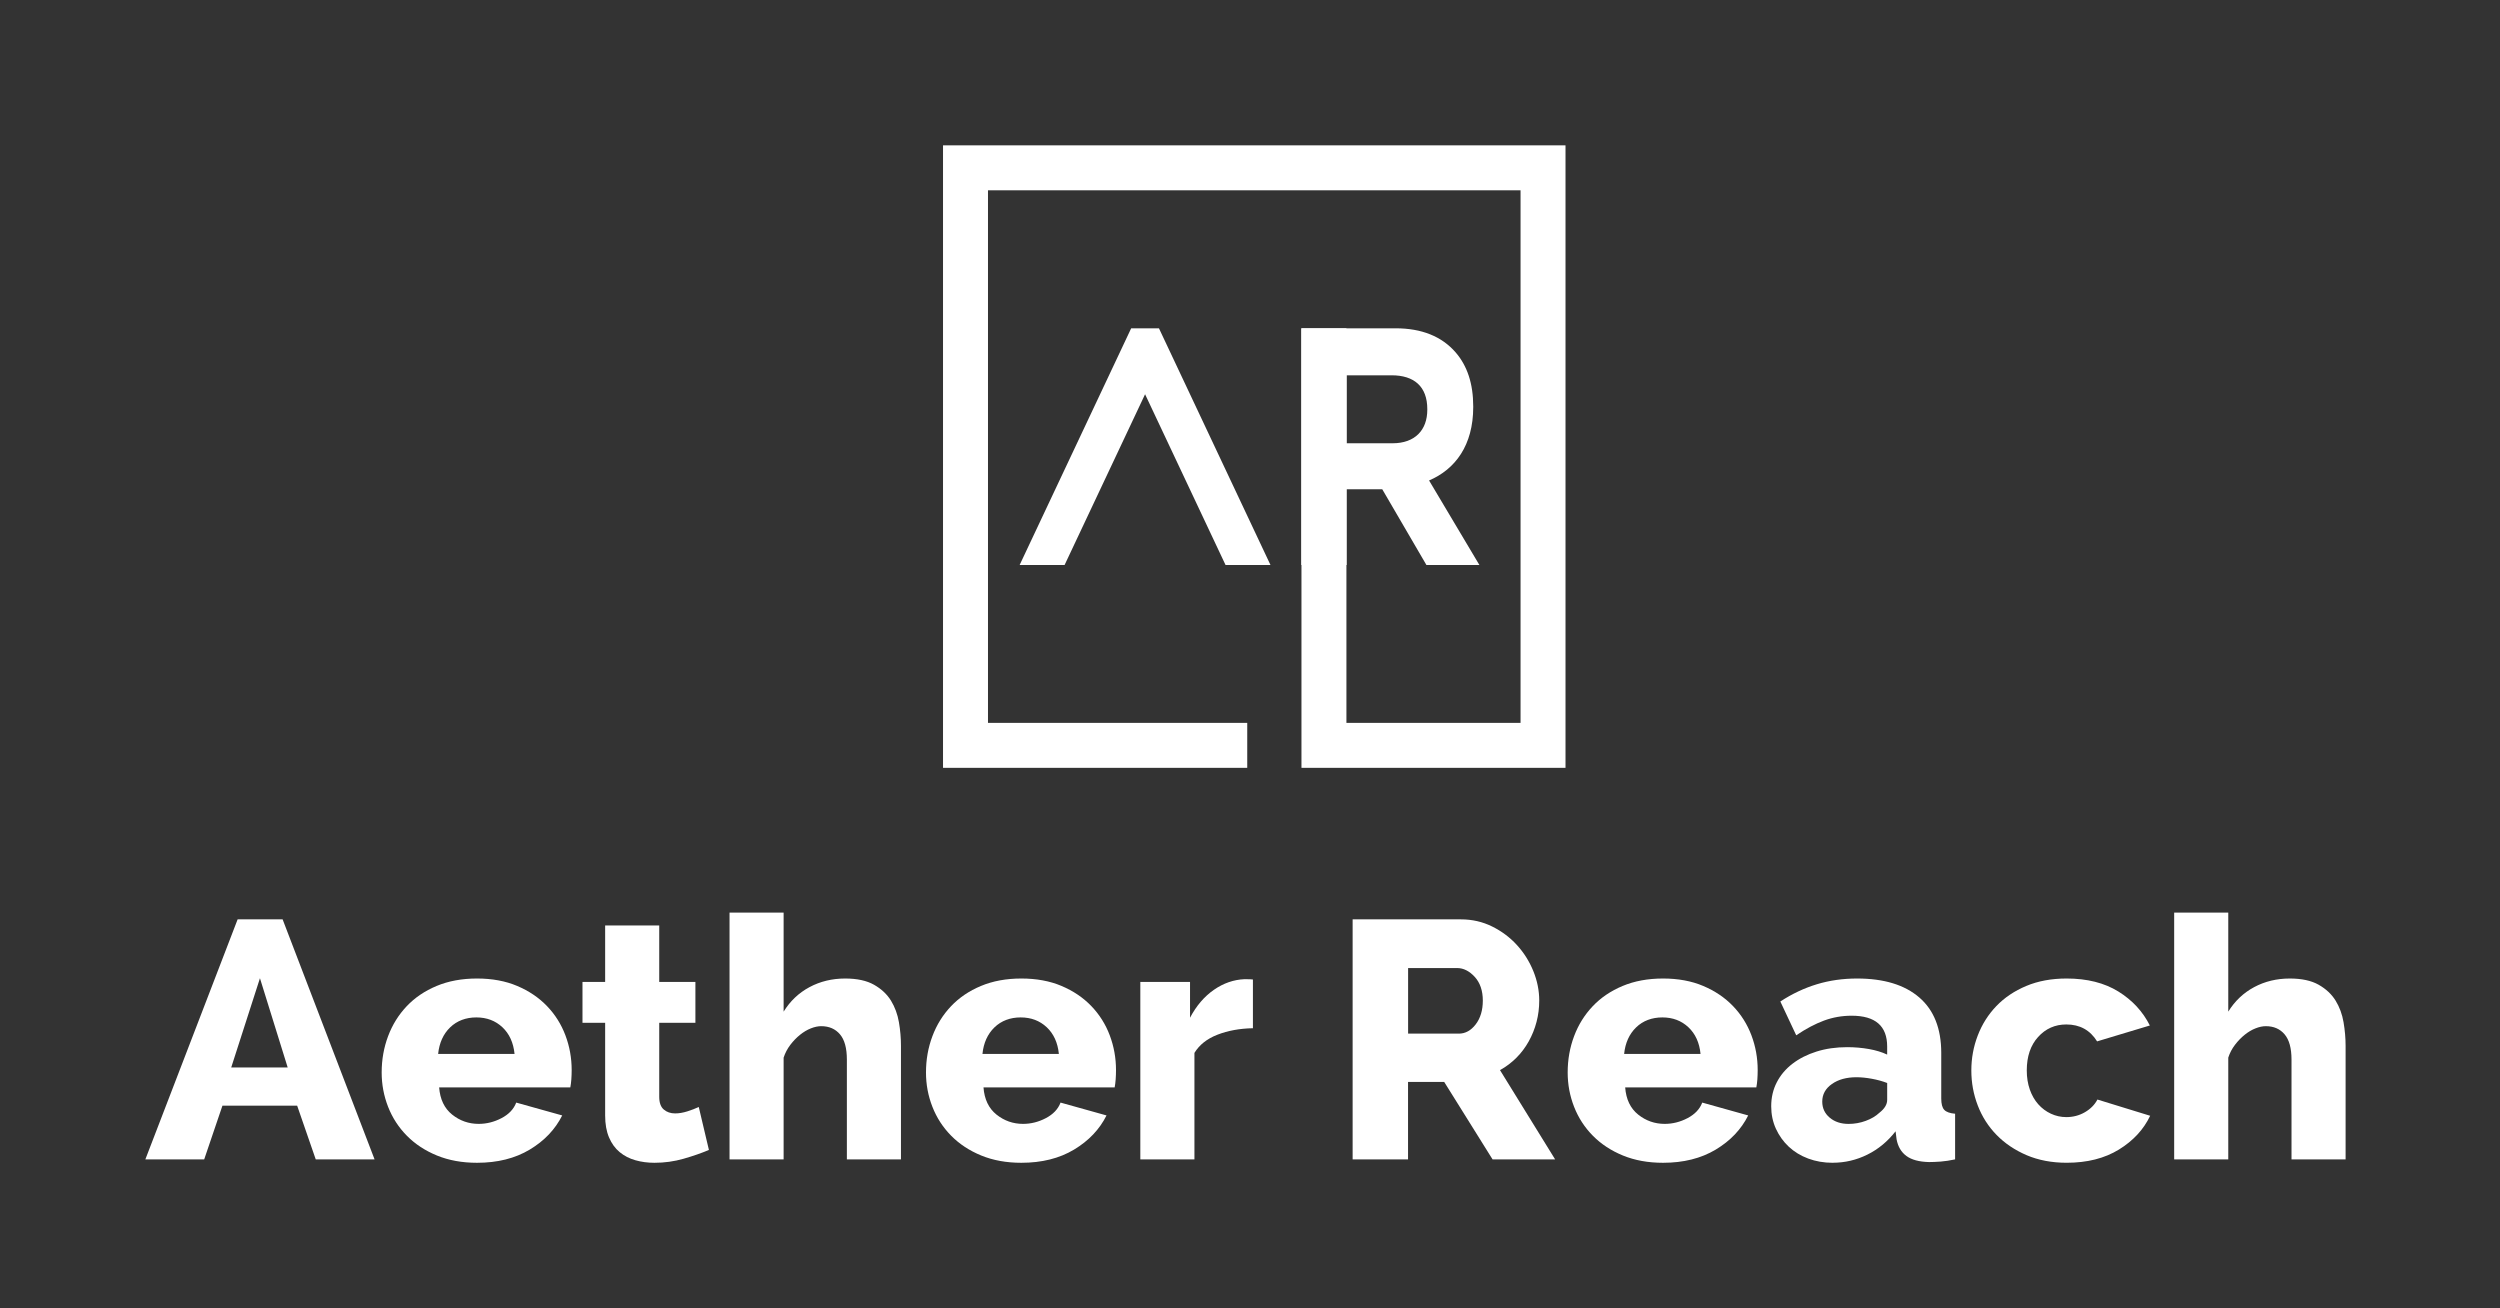
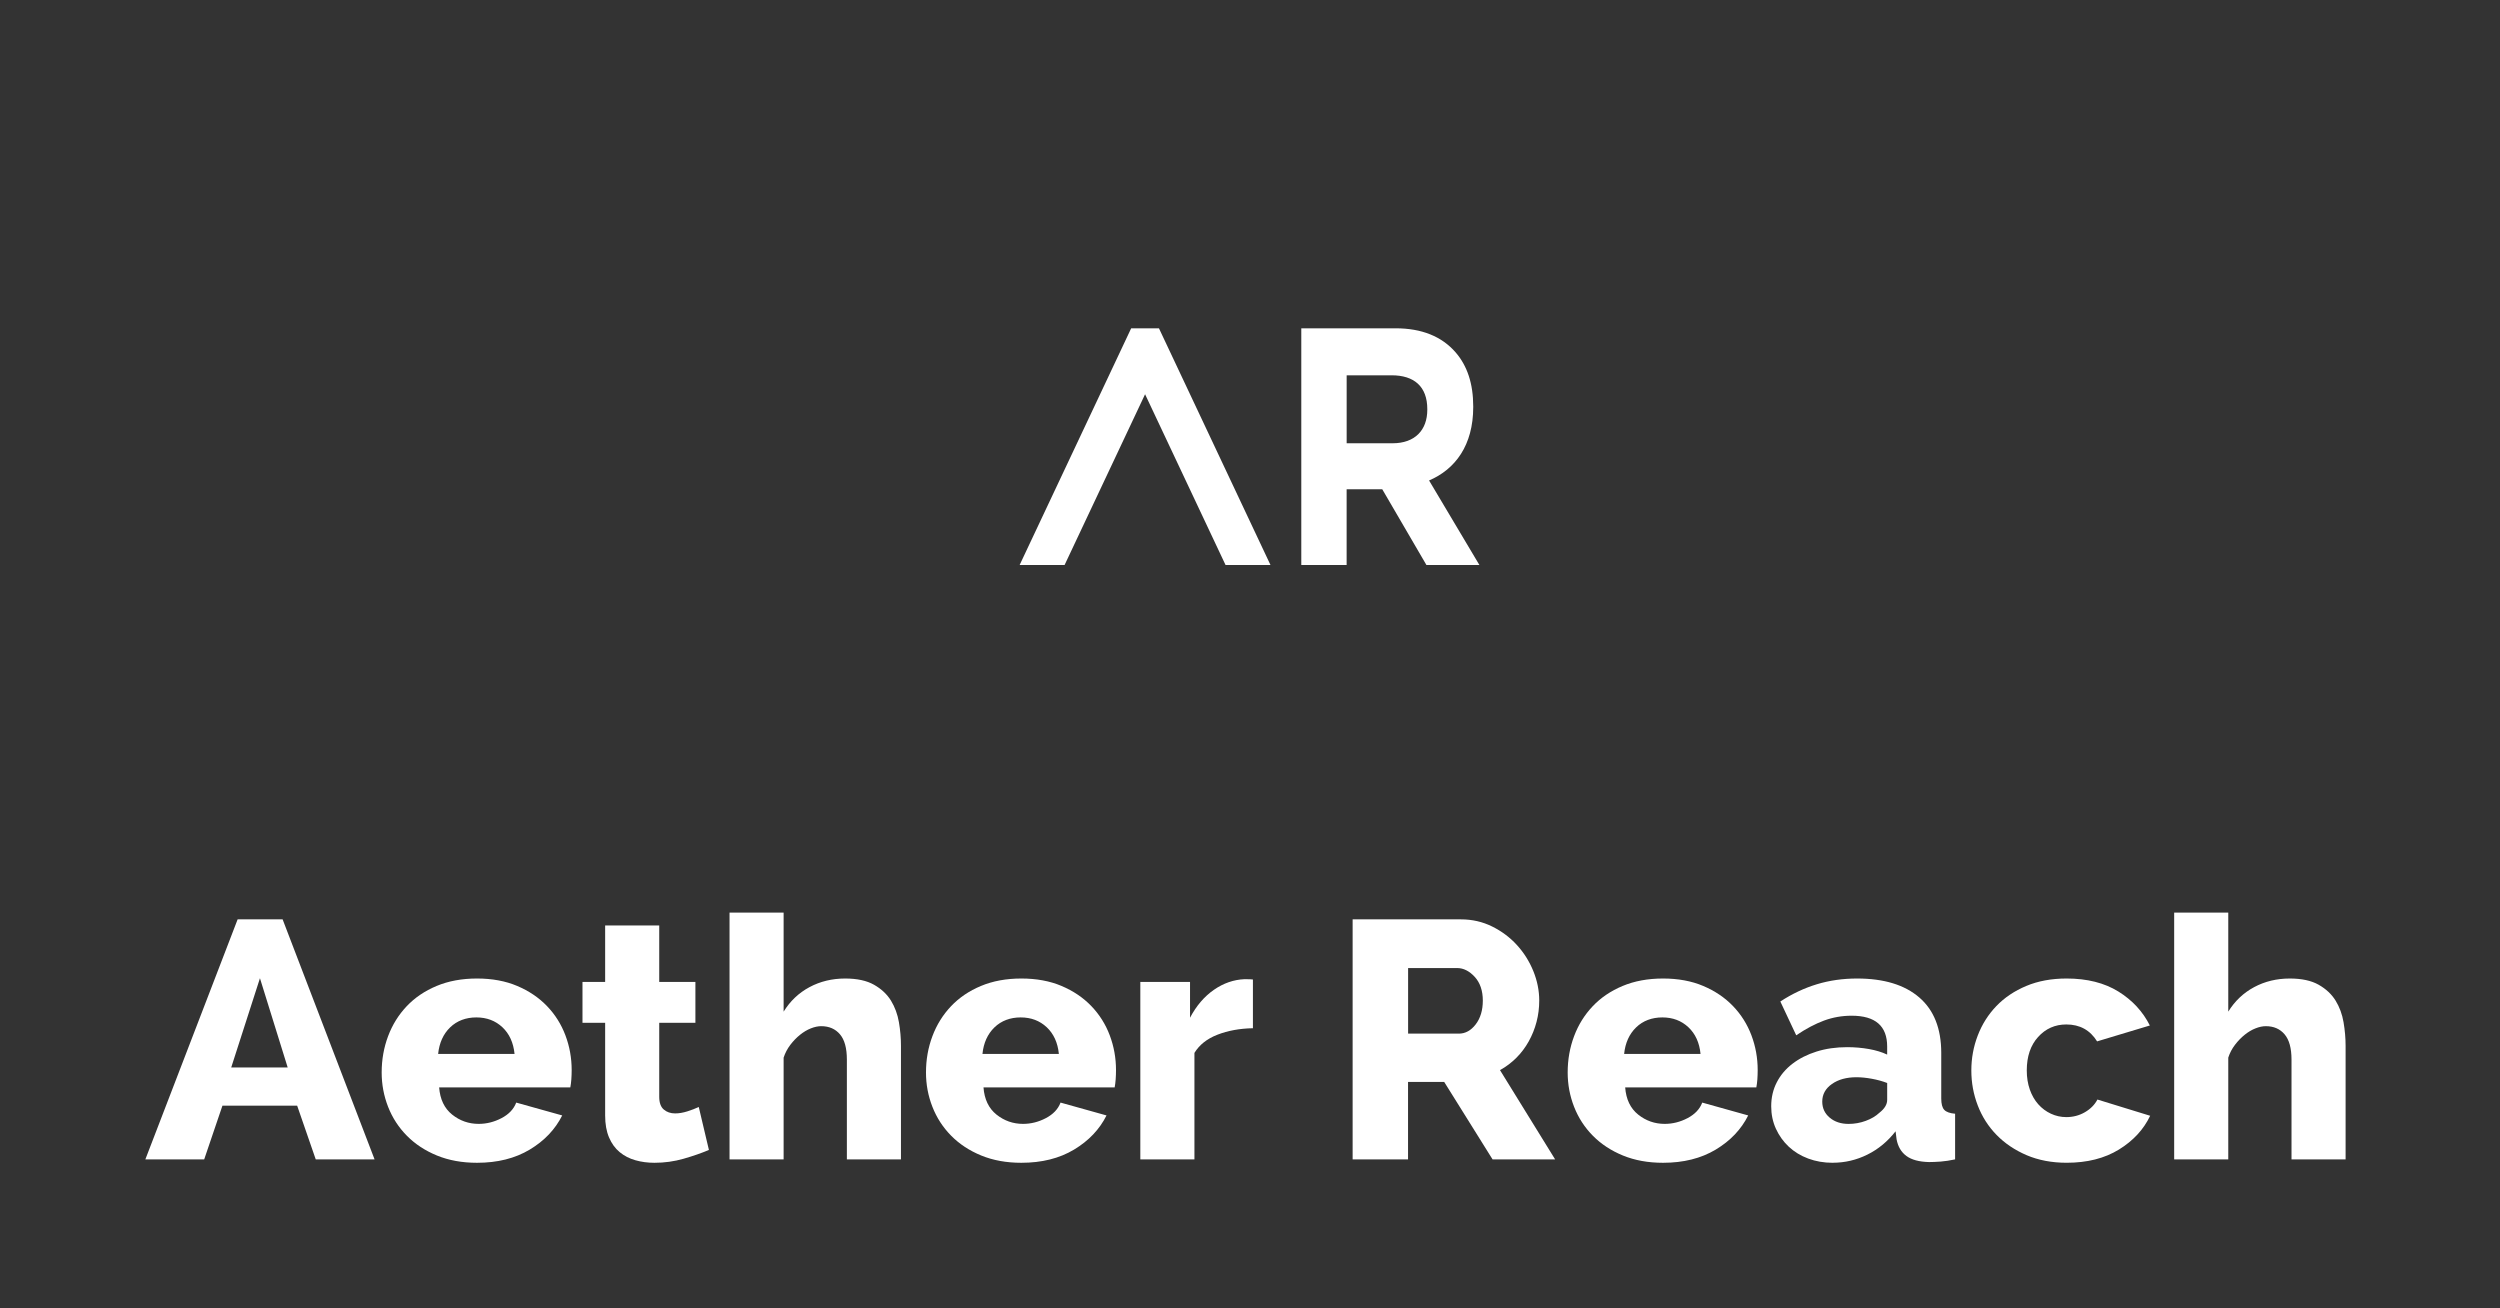
<svg xmlns="http://www.w3.org/2000/svg" width="172" height="90" viewBox="0 0 172 90" fill="none">
  <rect x="0" y="0" width="172" height="90" fill="#333333" stroke="none" />
  <path d="M10 79.767L16.349 63.252H19.444L25.771 79.767H21.723L20.444 76.069H15.304L14.048 79.767H10ZM17.885 67.3L15.908 73.44H19.792L17.884 67.3H17.885Z" fill="white" />
  <path d="M32.819 80C31.796 80 30.877 79.833 30.063 79.5C29.249 79.166 28.559 78.713 27.993 78.139C27.427 77.566 26.996 76.902 26.701 76.15C26.407 75.397 26.259 74.61 26.259 73.788C26.259 72.904 26.407 72.071 26.701 71.288C26.996 70.504 27.423 69.818 27.98 69.229C28.537 68.64 29.225 68.174 30.039 67.834C30.853 67.494 31.779 67.322 32.818 67.322C33.857 67.322 34.779 67.492 35.585 67.834C36.391 68.175 37.074 68.636 37.633 69.218C38.191 69.799 38.614 70.47 38.9 71.229C39.187 71.99 39.331 72.788 39.331 73.625C39.331 73.842 39.322 74.055 39.308 74.264C39.292 74.473 39.269 74.656 39.238 74.811H30.213C30.275 75.633 30.574 76.256 31.108 76.684C31.644 77.111 32.251 77.323 32.934 77.323C33.476 77.323 34.001 77.192 34.504 76.928C35.008 76.664 35.346 76.308 35.516 75.858L38.68 76.742C38.199 77.703 37.455 78.487 36.446 79.092C35.438 79.697 34.229 80 32.818 80H32.819ZM35.401 72.51C35.323 71.734 35.043 71.123 34.564 70.673C34.083 70.223 33.486 69.998 32.772 69.998C32.059 69.998 31.442 70.226 30.969 70.684C30.497 71.142 30.222 71.751 30.144 72.51H35.401Z" fill="white" />
  <path d="M48.774 79.116C48.263 79.333 47.682 79.535 47.03 79.722C46.379 79.908 45.712 80 45.029 80C44.565 80 44.126 79.942 43.715 79.825C43.304 79.709 42.943 79.522 42.634 79.267C42.323 79.011 42.079 78.673 41.901 78.255C41.723 77.836 41.634 77.333 41.634 76.744V70.37H40.075V67.555H41.634V63.671H45.355V67.555H47.844V70.37H45.355V75.463C45.355 75.866 45.46 76.158 45.669 76.336C45.877 76.514 46.138 76.603 46.447 76.603C46.711 76.603 46.989 76.556 47.284 76.464C47.578 76.371 47.842 76.269 48.075 76.161L48.773 79.115L48.774 79.116Z" fill="white" />
  <path d="M61.986 79.767H58.265V72.904C58.265 72.113 58.107 71.532 57.788 71.16C57.471 70.787 57.04 70.601 56.496 70.601C56.279 70.601 56.043 70.651 55.787 70.752C55.532 70.852 55.284 71.001 55.043 71.194C54.802 71.388 54.581 71.616 54.379 71.88C54.177 72.144 54.022 72.438 53.913 72.764V79.765H50.192V62.786H53.913V69.601C54.363 68.873 54.955 68.31 55.693 67.915C56.43 67.52 57.247 67.322 58.147 67.322C58.969 67.322 59.631 67.466 60.136 67.753C60.639 68.039 61.028 68.403 61.3 68.845C61.57 69.287 61.753 69.784 61.847 70.334C61.941 70.885 61.986 71.424 61.986 71.951V79.767Z" fill="white" />
-   <path d="M70.268 80C69.245 80 68.326 79.833 67.512 79.5C66.698 79.166 66.008 78.713 65.442 78.139C64.875 77.566 64.445 76.902 64.15 76.15C63.855 75.397 63.708 74.61 63.708 73.788C63.708 72.904 63.855 72.071 64.15 71.288C64.445 70.504 64.872 69.818 65.43 69.229C65.989 68.64 66.675 68.174 67.489 67.834C68.303 67.494 69.229 67.322 70.268 67.322C71.307 67.322 72.23 67.492 73.036 67.834C73.842 68.175 74.525 68.636 75.083 69.218C75.641 69.799 76.064 70.47 76.35 71.229C76.637 71.99 76.781 72.788 76.781 73.625C76.781 73.842 76.773 74.055 76.758 74.264C76.742 74.473 76.719 74.656 76.689 74.811H67.664C67.725 75.633 68.025 76.256 68.559 76.684C69.095 77.111 69.703 77.323 70.385 77.323C70.927 77.323 71.451 77.192 71.954 76.928C72.458 76.664 72.796 76.308 72.966 75.858L76.129 76.742C75.648 77.703 74.903 78.487 73.895 79.092C72.887 79.697 71.678 80 70.266 80H70.268ZM72.85 72.51C72.772 71.734 72.492 71.123 72.013 70.673C71.532 70.223 70.935 69.998 70.221 69.998C69.507 69.998 68.891 70.226 68.418 70.684C67.945 71.142 67.67 71.751 67.593 72.51H72.85Z" fill="white" />
+   <path d="M70.268 80C69.245 80 68.326 79.833 67.512 79.5C66.698 79.166 66.008 78.713 65.442 78.139C64.875 77.566 64.445 76.902 64.15 76.15C63.855 75.397 63.708 74.61 63.708 73.788C63.708 72.904 63.855 72.071 64.15 71.288C64.445 70.504 64.872 69.818 65.43 69.229C65.989 68.64 66.675 68.174 67.489 67.834C68.303 67.494 69.229 67.322 70.268 67.322C71.307 67.322 72.23 67.492 73.036 67.834C73.842 68.175 74.525 68.636 75.083 69.218C75.641 69.799 76.064 70.47 76.35 71.229C76.637 71.99 76.781 72.788 76.781 73.625C76.781 73.842 76.773 74.055 76.758 74.264C76.742 74.473 76.719 74.656 76.689 74.811H67.664C67.725 75.633 68.025 76.256 68.559 76.684C69.095 77.111 69.703 77.323 70.385 77.323C70.927 77.323 71.451 77.192 71.954 76.928C72.458 76.664 72.796 76.308 72.966 75.858L76.129 76.742C75.648 77.703 74.903 78.487 73.895 79.092C72.887 79.697 71.678 80 70.266 80H70.268ZM72.85 72.51C72.772 71.734 72.492 71.123 72.013 70.673C71.532 70.223 70.935 69.998 70.221 69.998C69.507 69.998 68.891 70.226 68.418 70.684C67.945 71.142 67.67 71.751 67.593 72.51H72.85" fill="white" />
  <path d="M86.201 70.742C85.301 70.758 84.491 70.906 83.769 71.184C83.048 71.462 82.517 71.882 82.177 72.44V79.767H78.454V67.555H81.874V70.02C82.308 69.198 82.855 68.559 83.514 68.101C84.172 67.643 84.875 67.4 85.619 67.368C85.93 67.368 86.123 67.376 86.201 67.39V70.741V70.742Z" fill="white" />
  <path d="M93.061 79.767V63.252H100.505C101.28 63.252 101.997 63.415 102.656 63.741C103.315 64.066 103.884 64.493 104.365 65.019C104.846 65.547 105.221 66.144 105.493 66.811C105.763 67.478 105.899 68.153 105.899 68.834C105.899 69.345 105.838 69.837 105.713 70.31C105.589 70.783 105.41 71.229 105.177 71.647C104.944 72.066 104.661 72.442 104.328 72.775C103.994 73.108 103.619 73.392 103.2 73.625L106.992 79.765H102.688L99.362 74.439H96.873V79.765H93.058L93.061 79.767ZM96.876 71.114H100.366C100.816 71.114 101.202 70.901 101.529 70.475C101.855 70.049 102.018 69.502 102.018 68.836C102.018 68.169 101.832 67.61 101.46 67.207C101.087 66.804 100.684 66.602 100.251 66.602H96.878V71.114H96.876Z" fill="white" />
  <path d="M114.416 80C113.393 80 112.474 79.833 111.659 79.5C110.845 79.166 110.156 78.713 109.589 78.139C109.023 77.566 108.592 76.902 108.298 76.15C108.003 75.397 107.856 74.61 107.856 73.788C107.856 72.904 108.003 72.071 108.298 71.288C108.592 70.504 109.02 69.818 109.578 69.229C110.136 68.64 110.823 68.174 111.637 67.834C112.451 67.494 113.377 67.322 114.416 67.322C115.455 67.322 116.377 67.492 117.183 67.834C117.989 68.175 118.672 68.636 119.231 69.218C119.789 69.799 120.212 70.47 120.498 71.229C120.785 71.99 120.929 72.788 120.929 73.625C120.929 73.842 120.92 74.055 120.906 74.264C120.89 74.473 120.867 74.656 120.836 74.811H111.812C111.873 75.633 112.172 76.256 112.707 76.684C113.242 77.111 113.851 77.323 114.532 77.323C115.074 77.323 115.599 77.192 116.102 76.928C116.606 76.664 116.944 76.308 117.114 75.858L120.276 76.742C119.796 77.703 119.051 78.487 118.043 79.092C117.034 79.697 115.825 80 114.414 80H114.416ZM116.997 72.51C116.92 71.734 116.64 71.123 116.16 70.673C115.68 70.223 115.083 69.998 114.369 69.998C113.655 69.998 113.038 70.226 112.566 70.684C112.093 71.142 111.818 71.751 111.74 72.51H116.997Z" fill="white" />
  <path d="M126.092 80C125.486 80 124.925 79.903 124.405 79.709C123.885 79.514 123.44 79.243 123.068 78.894C122.696 78.546 122.401 78.135 122.184 77.661C121.968 77.189 121.859 76.672 121.859 76.114C121.859 75.509 121.987 74.958 122.243 74.463C122.498 73.966 122.859 73.54 123.324 73.184C123.788 72.828 124.339 72.548 124.975 72.348C125.611 72.147 126.316 72.045 127.092 72.045C127.603 72.045 128.1 72.089 128.581 72.173C129.061 72.259 129.479 72.386 129.837 72.556V71.998C129.837 70.587 129.023 69.881 127.394 69.881C126.728 69.881 126.091 69.994 125.486 70.218C124.881 70.443 124.245 70.779 123.58 71.229L122.487 68.903C123.293 68.376 124.13 67.981 124.999 67.717C125.867 67.453 126.791 67.322 127.767 67.322C129.612 67.322 131.038 67.756 132.046 68.625C133.054 69.494 133.558 70.765 133.558 72.44V75.58C133.558 75.952 133.627 76.211 133.766 76.358C133.906 76.506 134.153 76.595 134.511 76.625V79.765C134.153 79.843 133.825 79.893 133.522 79.916C133.219 79.938 132.952 79.95 132.719 79.95C132.036 79.934 131.517 79.794 131.161 79.531C130.803 79.267 130.58 78.888 130.486 78.391L130.416 77.833C129.872 78.53 129.227 79.066 128.474 79.438C127.721 79.811 126.927 79.997 126.09 79.997L126.092 80ZM127.186 77.325C127.589 77.325 127.98 77.255 128.361 77.116C128.741 76.977 129.055 76.79 129.303 76.557C129.659 76.279 129.838 75.984 129.838 75.674V74.51C129.513 74.385 129.16 74.288 128.78 74.219C128.399 74.149 128.047 74.114 127.721 74.114C127.038 74.114 126.477 74.269 126.035 74.58C125.593 74.89 125.371 75.293 125.371 75.789C125.371 76.239 125.541 76.606 125.883 76.894C126.224 77.182 126.658 77.325 127.186 77.325Z" fill="white" />
  <path d="M135.628 73.649C135.628 72.812 135.775 72.009 136.07 71.241C136.364 70.474 136.791 69.799 137.348 69.218C137.907 68.636 138.593 68.175 139.407 67.834C140.221 67.492 141.147 67.322 142.186 67.322C143.597 67.322 144.784 67.622 145.745 68.217C146.706 68.814 147.427 69.593 147.909 70.554L144.28 71.647C143.799 70.872 143.094 70.483 142.163 70.483C141.388 70.483 140.741 70.77 140.221 71.344C139.701 71.917 139.442 72.686 139.442 73.647C139.442 74.128 139.512 74.567 139.651 74.962C139.79 75.356 139.985 75.695 140.232 75.973C140.48 76.251 140.771 76.47 141.105 76.624C141.438 76.779 141.791 76.857 142.163 76.857C142.628 76.857 143.055 76.745 143.442 76.52C143.829 76.295 144.117 76.005 144.303 75.648L147.931 76.765C147.482 77.71 146.765 78.485 145.781 79.09C144.795 79.696 143.597 79.998 142.187 79.998C141.165 79.998 140.245 79.823 139.431 79.476C138.617 79.126 137.928 78.662 137.361 78.08C136.795 77.499 136.364 76.825 136.07 76.057C135.775 75.29 135.628 74.487 135.628 73.649Z" fill="white" />
  <path d="M161.378 79.767H157.656V72.904C157.656 72.113 157.497 71.532 157.178 71.16C156.861 70.787 156.43 70.601 155.887 70.601C155.67 70.601 155.433 70.651 155.178 70.752C154.922 70.852 154.673 71.001 154.433 71.194C154.192 71.388 153.972 71.616 153.77 71.88C153.567 72.144 153.412 72.438 153.305 72.764V79.765H149.583V62.786H153.305V69.601C153.755 68.873 154.347 68.31 155.084 67.915C155.82 67.52 156.638 67.322 157.537 67.322C158.36 67.322 159.022 67.466 159.527 67.753C160.03 68.039 160.418 68.403 160.69 68.845C160.962 69.287 161.143 69.784 161.237 70.334C161.33 70.885 161.377 71.424 161.377 71.951V79.767H161.378Z" fill="white" />
-   <path d="M64.88 10V52.827H85.81V49.734H67.973V13.093H104.614V49.734H92.634V22.587H89.541V49.734V52.827H92.634H107.707V10H64.88Z" fill="white" />
  <path d="M87.409 38.871H84.317L78.781 27.124L73.244 38.871H70.151L77.234 23.841L77.825 22.587H79.736L80.327 23.841L87.409 38.871Z" fill="white" />
  <path d="M89.531 22.587H96.012C97.813 22.587 99.19 23.145 100.142 24.238C100.951 25.169 101.358 26.402 101.358 27.96V28.007C101.358 30.636 100.123 32.287 98.32 33.056L101.782 38.871H98.137L95.099 33.661H92.648V38.871H89.529V22.587H89.531ZM95.809 30.497C97.349 30.497 98.198 29.589 98.198 28.194V28.147C98.198 26.588 97.287 25.821 95.748 25.821H92.65V30.497H95.809Z" fill="white" />
</svg>